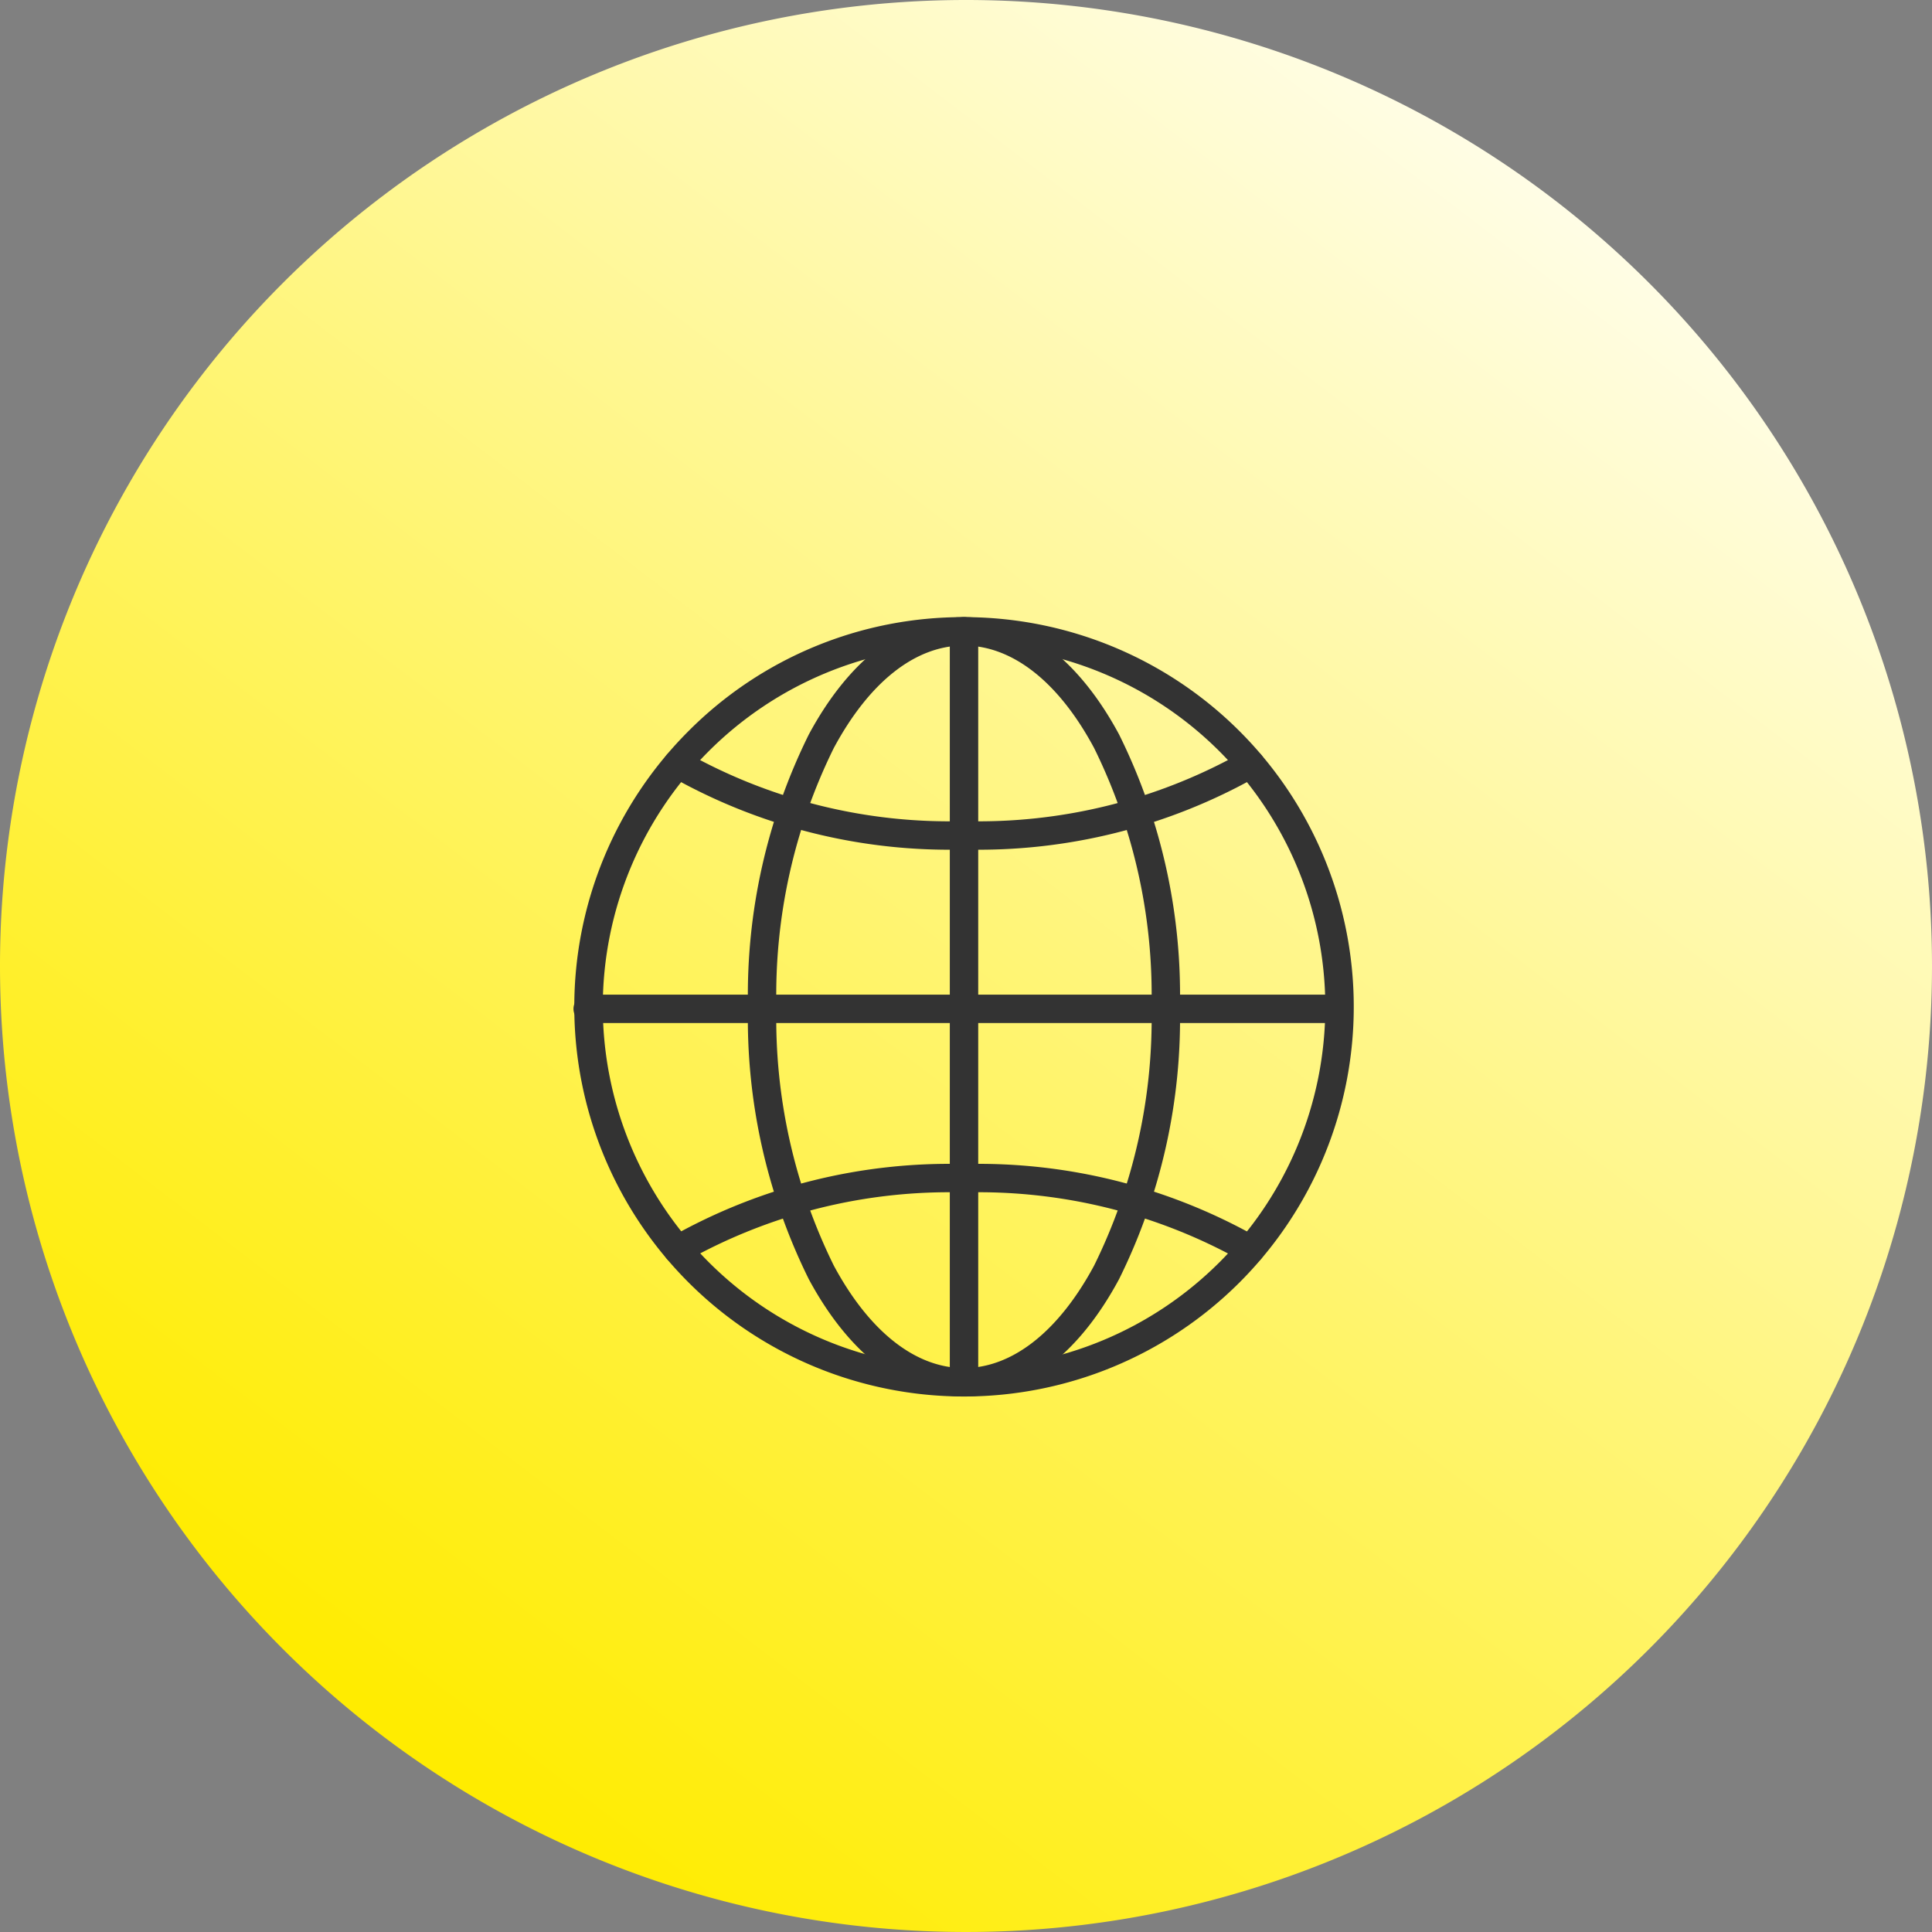
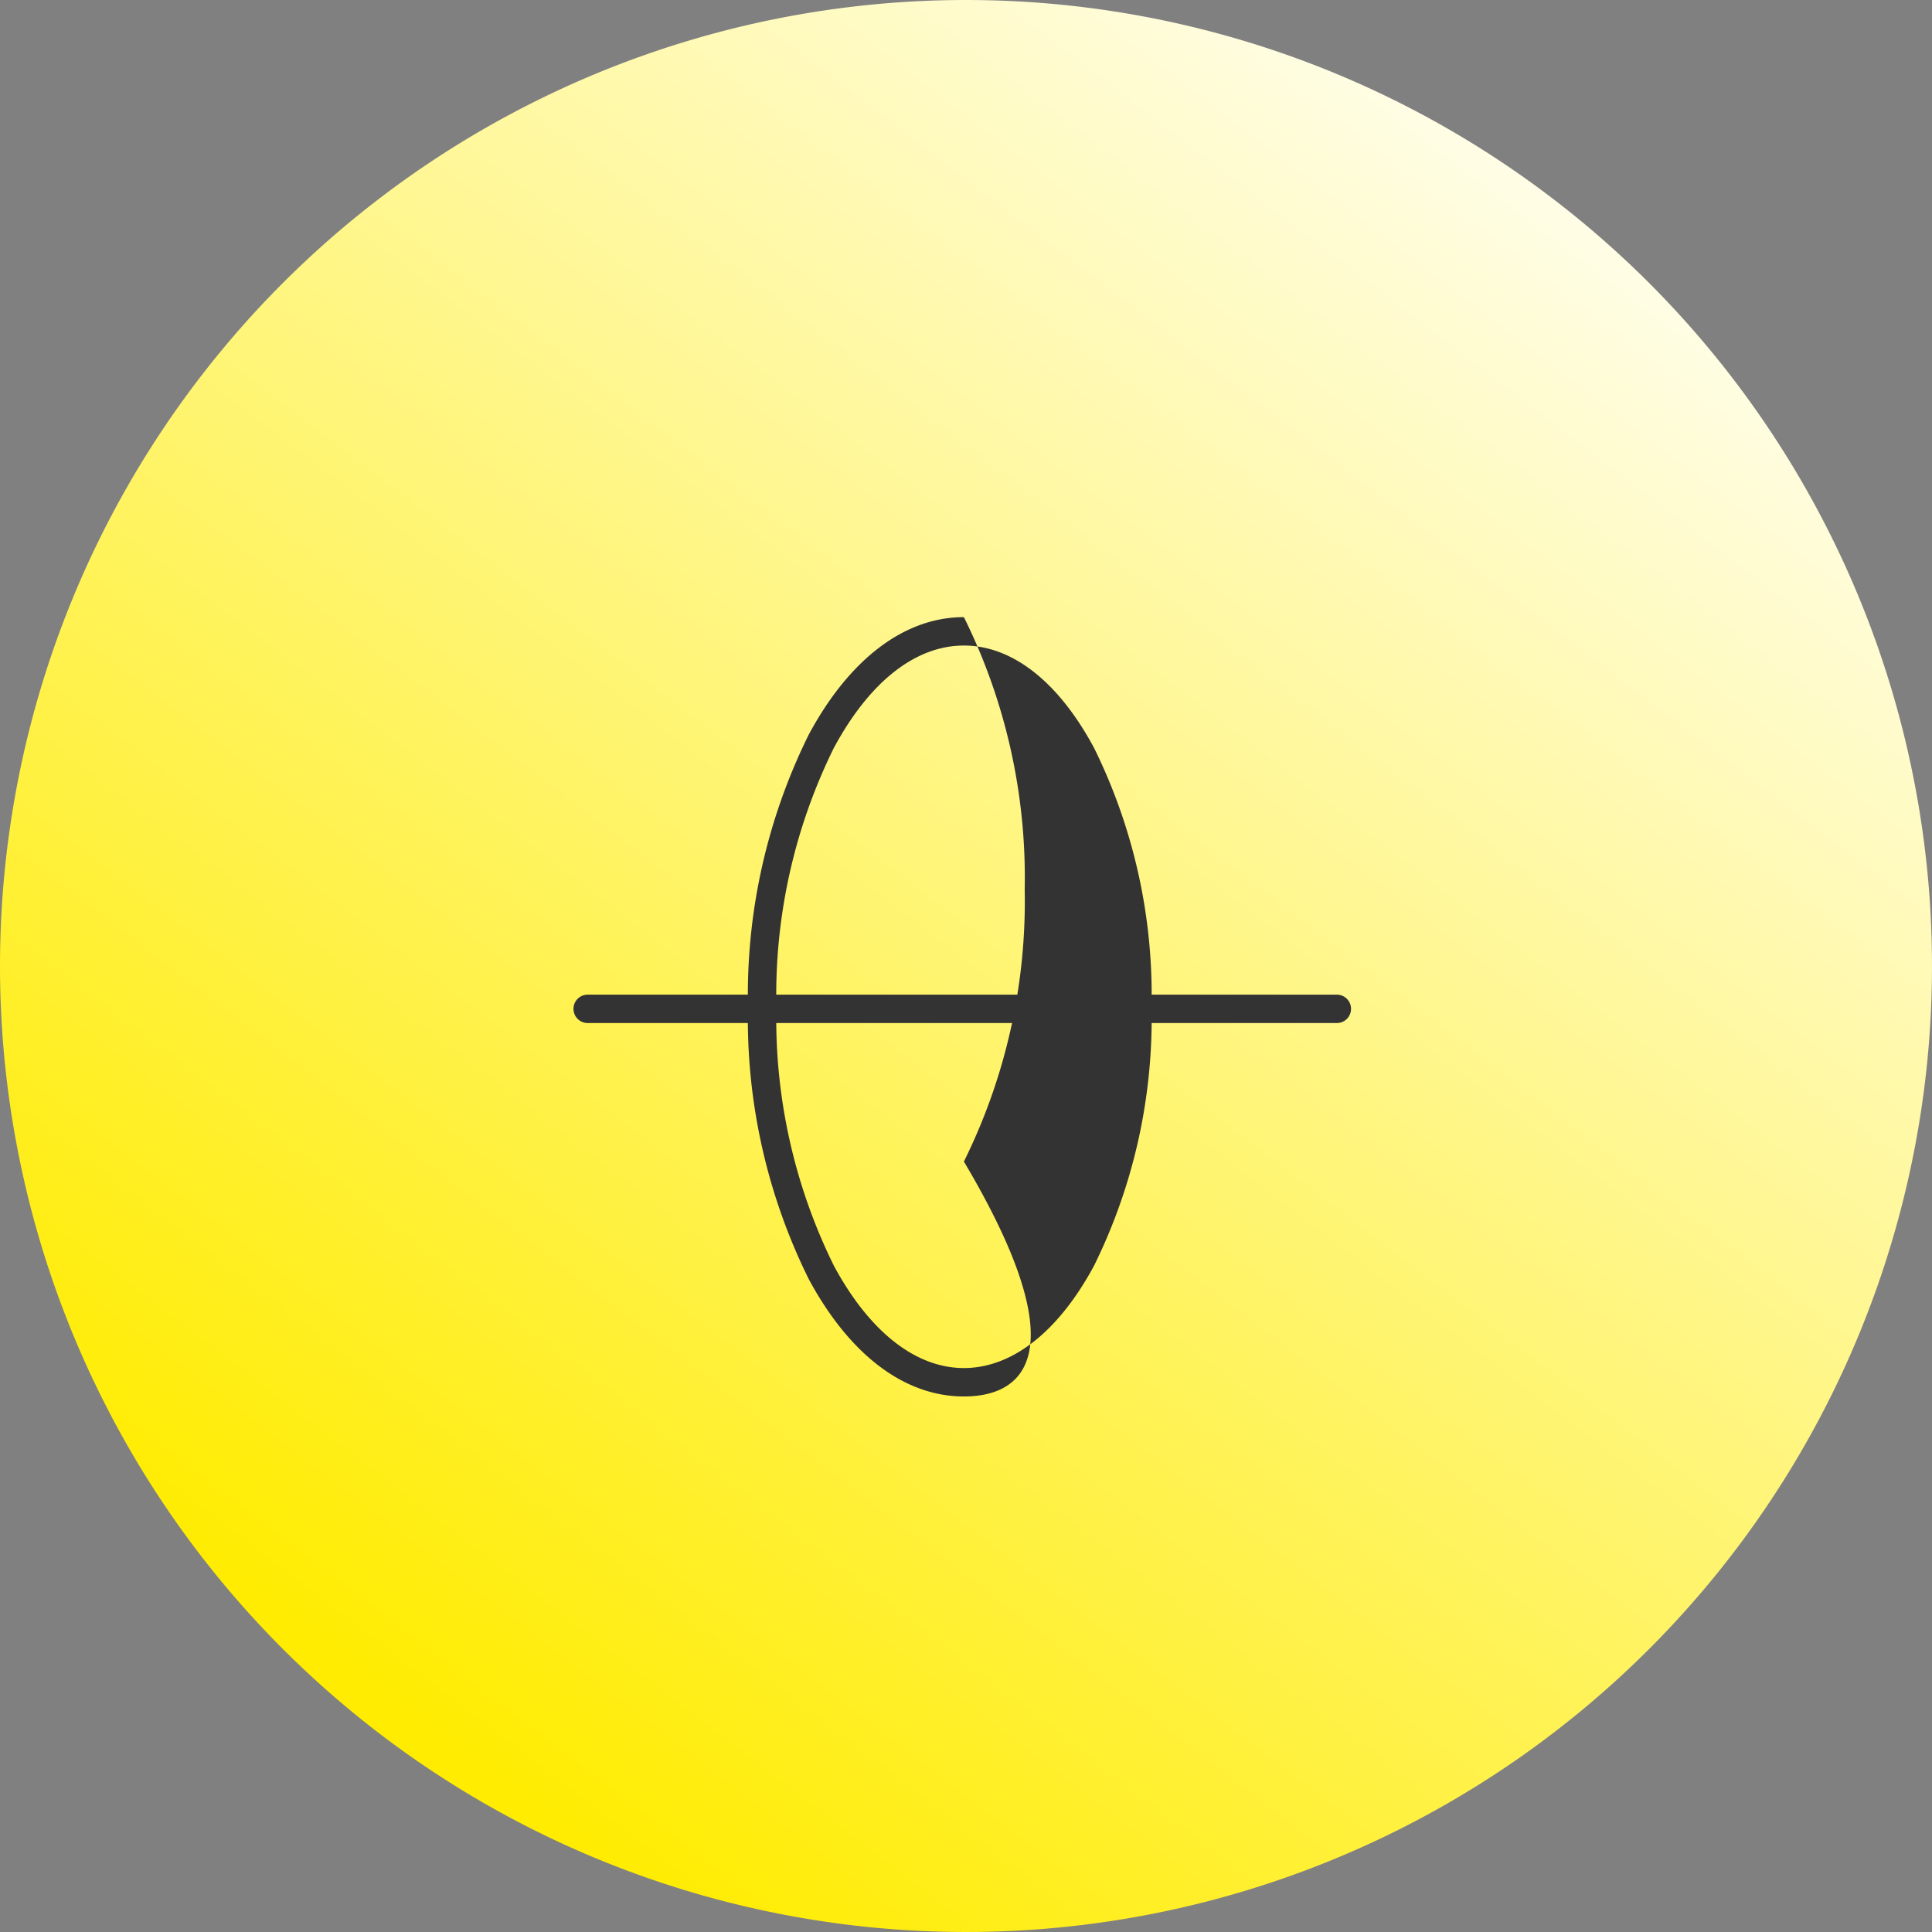
<svg xmlns="http://www.w3.org/2000/svg" width="68" height="68" viewBox="0 0 68 68">
  <rect x="0" y="0" width="68" height="68" fill="#808080" stroke="none" />
  <defs>
    <linearGradient id="a" x1="0.149" y1="0.844" x2="0.812" y2="-0.024" gradientUnits="objectBoundingBox">
      <stop offset="0" stop-color="#ffec00" />
      <stop offset="1" stop-color="#fff" />
    </linearGradient>
  </defs>
  <g transform="translate(-42.715 -41.279)">
    <path d="M34,0A34,34,0,1,1,0,34,34,34,0,0,1,34,0Z" transform="translate(42.715 41.279)" fill="url(#a)" />
-     <path d="M13.215-.5a13.715,13.715,0,0,1,9.7,23.413,13.715,13.715,0,0,1-19.4-19.4A13.625,13.625,0,0,1,13.215-.5Zm0,26.43A12.715,12.715,0,1,0,.5,13.215,12.729,12.729,0,0,0,13.215,25.93Z" transform="translate(63.431 63.5)" fill="#333" />
-     <path d="M7.1-.5c2.09,0,4.031,1.468,5.464,4.134a20.64,20.64,0,0,1,2.14,9.581,20.64,20.64,0,0,1-2.14,9.581C11.135,25.462,9.194,26.93,7.1,26.93S3.073,25.462,1.64,22.8A20.64,20.64,0,0,1-.5,13.215,20.64,20.64,0,0,1,1.64,3.634C3.073.968,5.014-.5,7.1-.5Zm0,26.43c1.7,0,3.332-1.281,4.583-3.607a19.632,19.632,0,0,0,2.021-9.108,19.632,19.632,0,0,0-2.021-9.108C10.436,1.781,8.809.5,7.1.5S3.772,1.781,2.521,4.107A19.632,19.632,0,0,0,.5,13.215a19.632,19.632,0,0,0,2.021,9.108C3.772,24.649,5.4,25.93,7.1,25.93Z" transform="translate(69.541 63.5)" fill="#333" />
-     <path d="M0,26.867a.5.5,0,0,1-.5-.5V0A.5.5,0,0,1,0-.5.5.5,0,0,1,.5,0V26.367A.5.5,0,0,1,0,26.867Z" transform="translate(76.645 63.5)" fill="#333" />
-     <path d="M94.2,97.08a19.92,19.92,0,0,1-10.347-2.588.5.5,0,0,1,.535-.845A18.909,18.909,0,0,0,94.2,96.08a18.909,18.909,0,0,0,9.812-2.433.5.5,0,1,1,.535.845A19.92,19.92,0,0,1,94.2,97.08Z" transform="translate(-17.555 -25.9)" fill="#333" />
+     <path d="M7.1-.5a20.64,20.64,0,0,1,2.14,9.581,20.64,20.64,0,0,1-2.14,9.581C11.135,25.462,9.194,26.93,7.1,26.93S3.073,25.462,1.64,22.8A20.64,20.64,0,0,1-.5,13.215,20.64,20.64,0,0,1,1.64,3.634C3.073.968,5.014-.5,7.1-.5Zm0,26.43c1.7,0,3.332-1.281,4.583-3.607a19.632,19.632,0,0,0,2.021-9.108,19.632,19.632,0,0,0-2.021-9.108C10.436,1.781,8.809.5,7.1.5S3.772,1.781,2.521,4.107A19.632,19.632,0,0,0,.5,13.215a19.632,19.632,0,0,0,2.021,9.108C3.772,24.649,5.4,25.93,7.1,25.93Z" transform="translate(69.541 63.5)" fill="#333" />
    <path d="M26.367.5H0A.5.5,0,0,1-.5,0,.5.5,0,0,1,0-.5H26.367a.5.5,0,0,1,.5.5A.5.5,0,0,1,26.367.5Z" transform="translate(63.4 76.787)" fill="#333" />
-     <path d="M104.28,192.51a.5.5,0,0,1-.267-.078A18.909,18.909,0,0,0,94.2,190a18.909,18.909,0,0,0-9.812,2.432.5.5,0,1,1-.535-.845A19.92,19.92,0,0,1,94.2,189a19.921,19.921,0,0,1,10.347,2.588.5.5,0,0,1-.268.922Z" transform="translate(-17.555 -106.751)" fill="#333" />
  </g>
</svg>